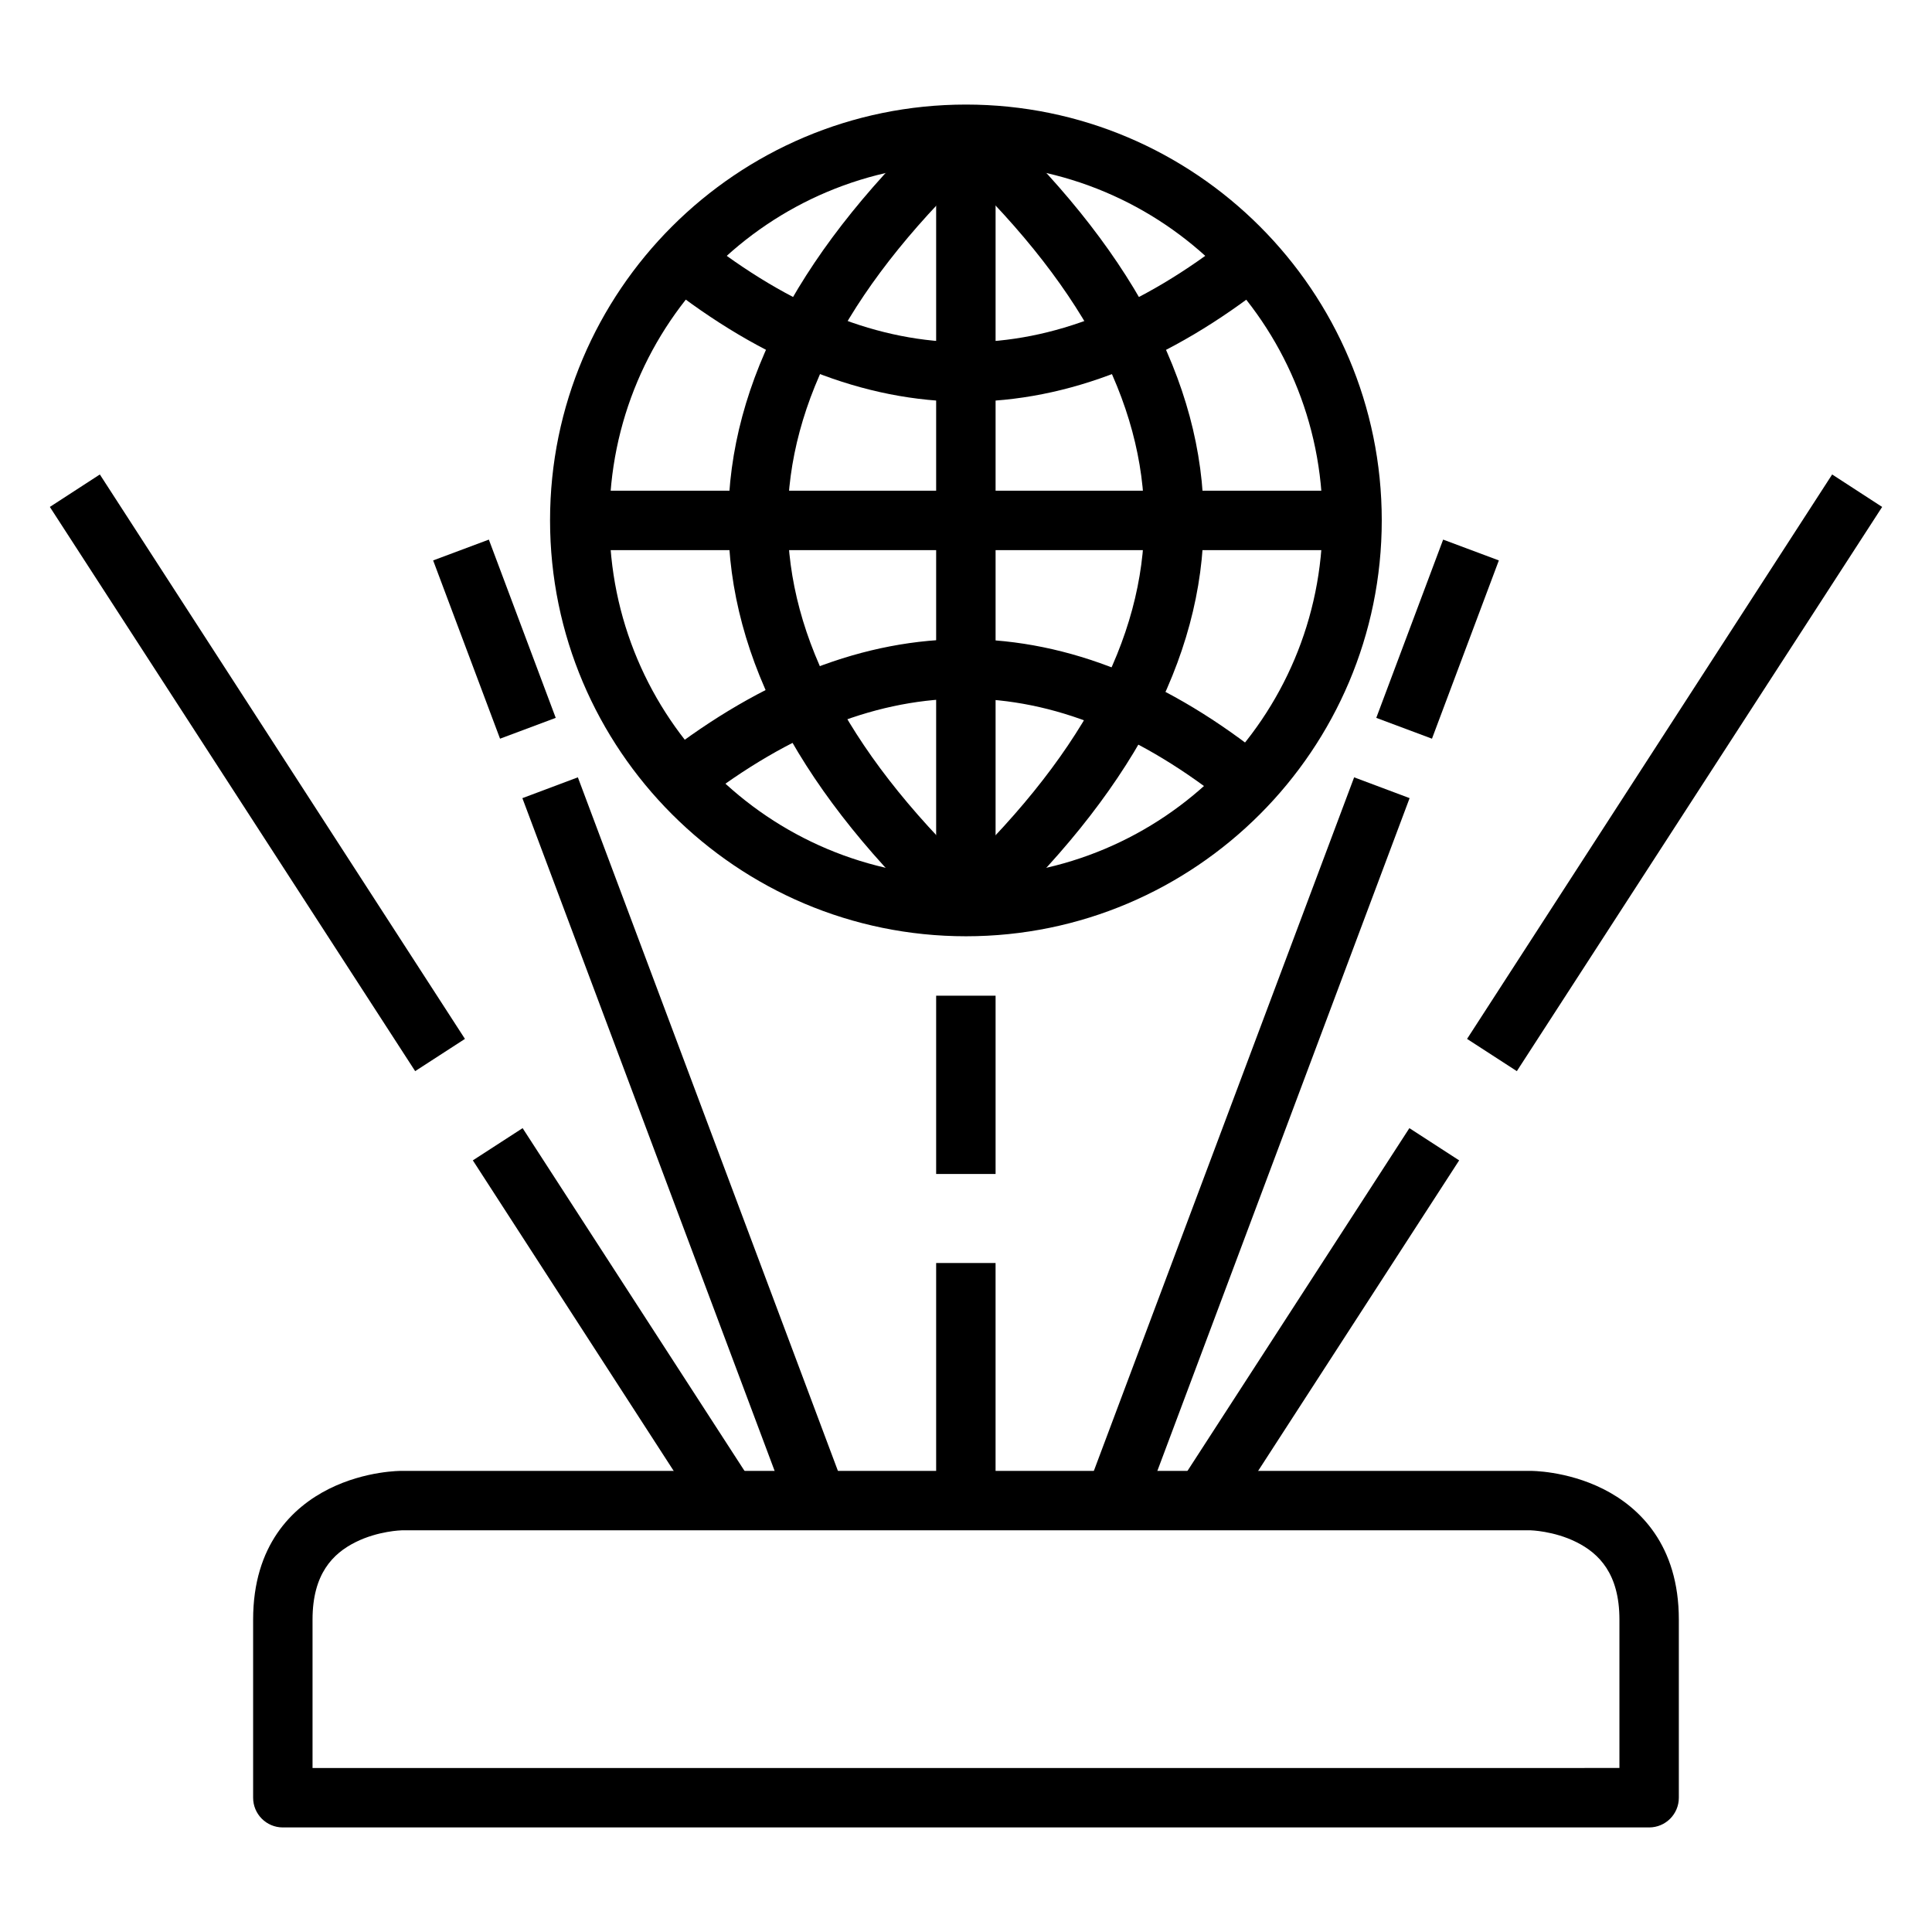
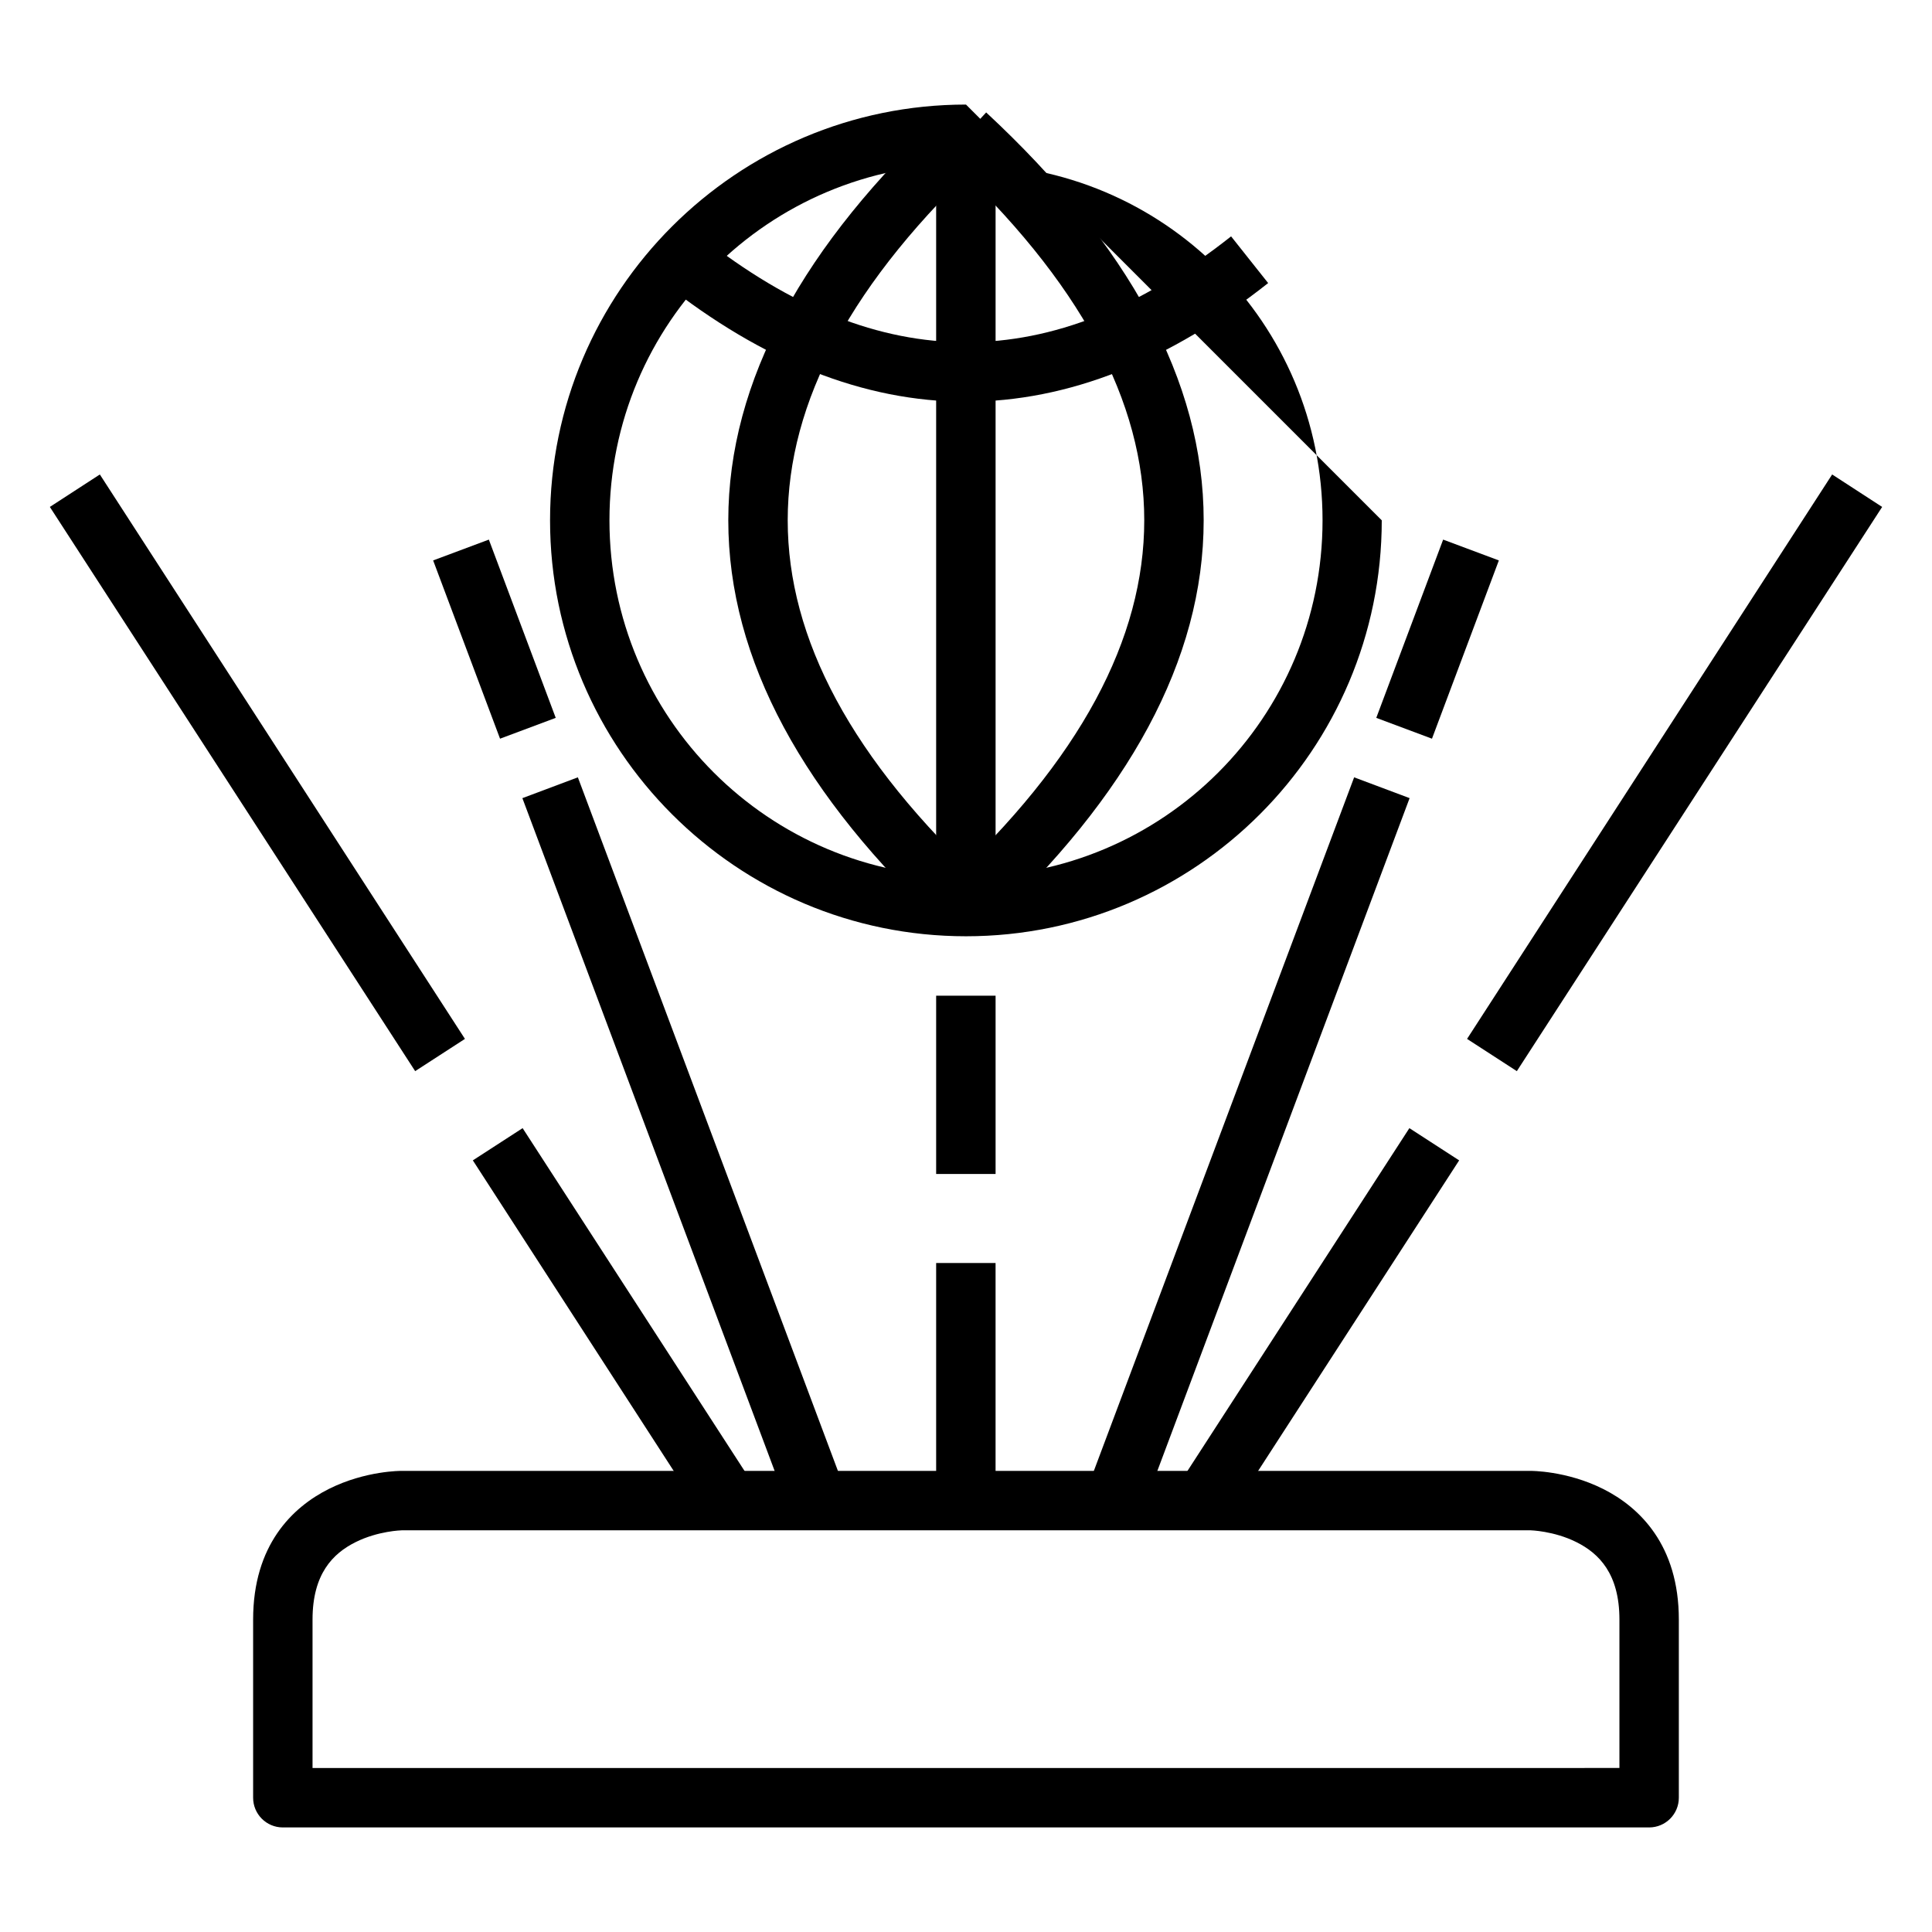
<svg xmlns="http://www.w3.org/2000/svg" fill="#000000" width="800px" height="800px" version="1.1" viewBox="144 144 512 512">
  <g>
    <path d="m250.42 533.8s-9.484-0.109-19.234 4.766-20.105 14.914-20.105 34.633v47.188c-0.016 4.348 3.496 7.887 7.844 7.902h362.14c4.348-0.016 7.863-3.555 7.844-7.902v-47.188c0-19.668-10.355-29.758-20.105-34.633s-19.234-4.766-19.234-4.766zm0 15.746h299.15s6.207 0.141 12.203 3.137c5.996 2.996 11.391 8.406 11.391 20.512v39.34l-346.34 0.008v-39.34c0-12.105 5.394-17.516 11.391-20.512s12.203-3.137 12.203-3.137z" />
    <path d="m629.54 269.74-96.754 149.58 13.191 8.543 96.812-149.52z" />
    <path d="m517.5 442.97-61.133 94.43 13.191 8.543 61.133-94.43z" />
    <path d="m526.45 287-17.723 47.242 14.762 5.519 17.723-47.242z" />
    <path d="m502.86 350-70.895 188.91 14.758 5.523 70.836-188.92z" />
    <path d="m392.09 478.71v62.992h15.746v-62.992z" />
    <path d="m392.09 407.87v47.246h15.75v-47.246z" />
    <path d="m170.46 269.74-13.25 8.602 96.812 149.52 13.191-8.543z" />
    <path d="m282.5 442.97-13.191 8.539 61.074 94.43 13.25-8.539z" />
    <path d="m273.55 287-14.762 5.519 17.727 47.242 14.758-5.519z" />
    <path d="m297.14 350-14.703 5.519 70.836 188.92 14.703-5.523z" />
-     <path d="m400 171.71c-60.773 0-110.23 49.402-110.23 110.18 0 60.773 49.461 110.23 110.23 110.23s110.18-49.461 110.18-110.23c0-60.773-49.402-110.18-110.18-110.18zm0 15.746c52.266 0 94.488 42.164 94.488 94.43s-42.223 94.488-94.488 94.488-94.488-42.223-94.488-94.488 42.223-94.43 94.488-94.43z" />
+     <path d="m400 171.71c-60.773 0-110.23 49.402-110.23 110.18 0 60.773 49.461 110.23 110.23 110.23s110.18-49.461 110.18-110.23zm0 15.746c52.266 0 94.488 42.164 94.488 94.43s-42.223 94.488-94.488 94.488-94.488-42.223-94.488-94.488 42.223-94.43 94.488-94.43z" />
    <path d="m394.65 173.8c-37.695 35.004-57.645 71.148-57.645 108.09s19.949 73.141 57.645 108.14l10.691-11.566c-35.777-33.223-52.59-65.293-52.59-96.578s16.812-63.301 52.59-96.52z" />
    <path d="m405.34 173.8-10.691 11.562c35.777 33.223 52.59 65.234 52.59 96.52 0 31.285-16.812 63.359-52.59 96.578l10.691 11.562c37.695-35.004 57.645-71.207 57.645-108.14s-19.949-73.082-57.645-108.09z" />
    <path d="m329.74 206.64-9.762 12.375c26.055 20.609 52.887 31.441 80.02 31.441 27.129-0.004 54.02-10.828 80.074-31.441l-9.82-12.375c-24.051 19.027-47.277 28.066-70.254 28.066-22.98 0.004-46.203-9.043-70.258-28.066z" />
-     <path d="m400.17 313.39c-27.129-0.148-54.117 10.512-80.48 30.973l9.645 12.434c24.367-18.906 47.801-27.785 70.777-27.66 22.977 0.125 46.055 9.273 69.789 28.414l9.883-12.258c-25.746-20.766-52.484-31.758-79.613-31.902z" />
-     <path d="m297.67 274.04v15.75h204.66v-15.75z" />
    <path d="m392.09 179.56v204.66h15.75v-204.66z" />
  </g>
</svg>